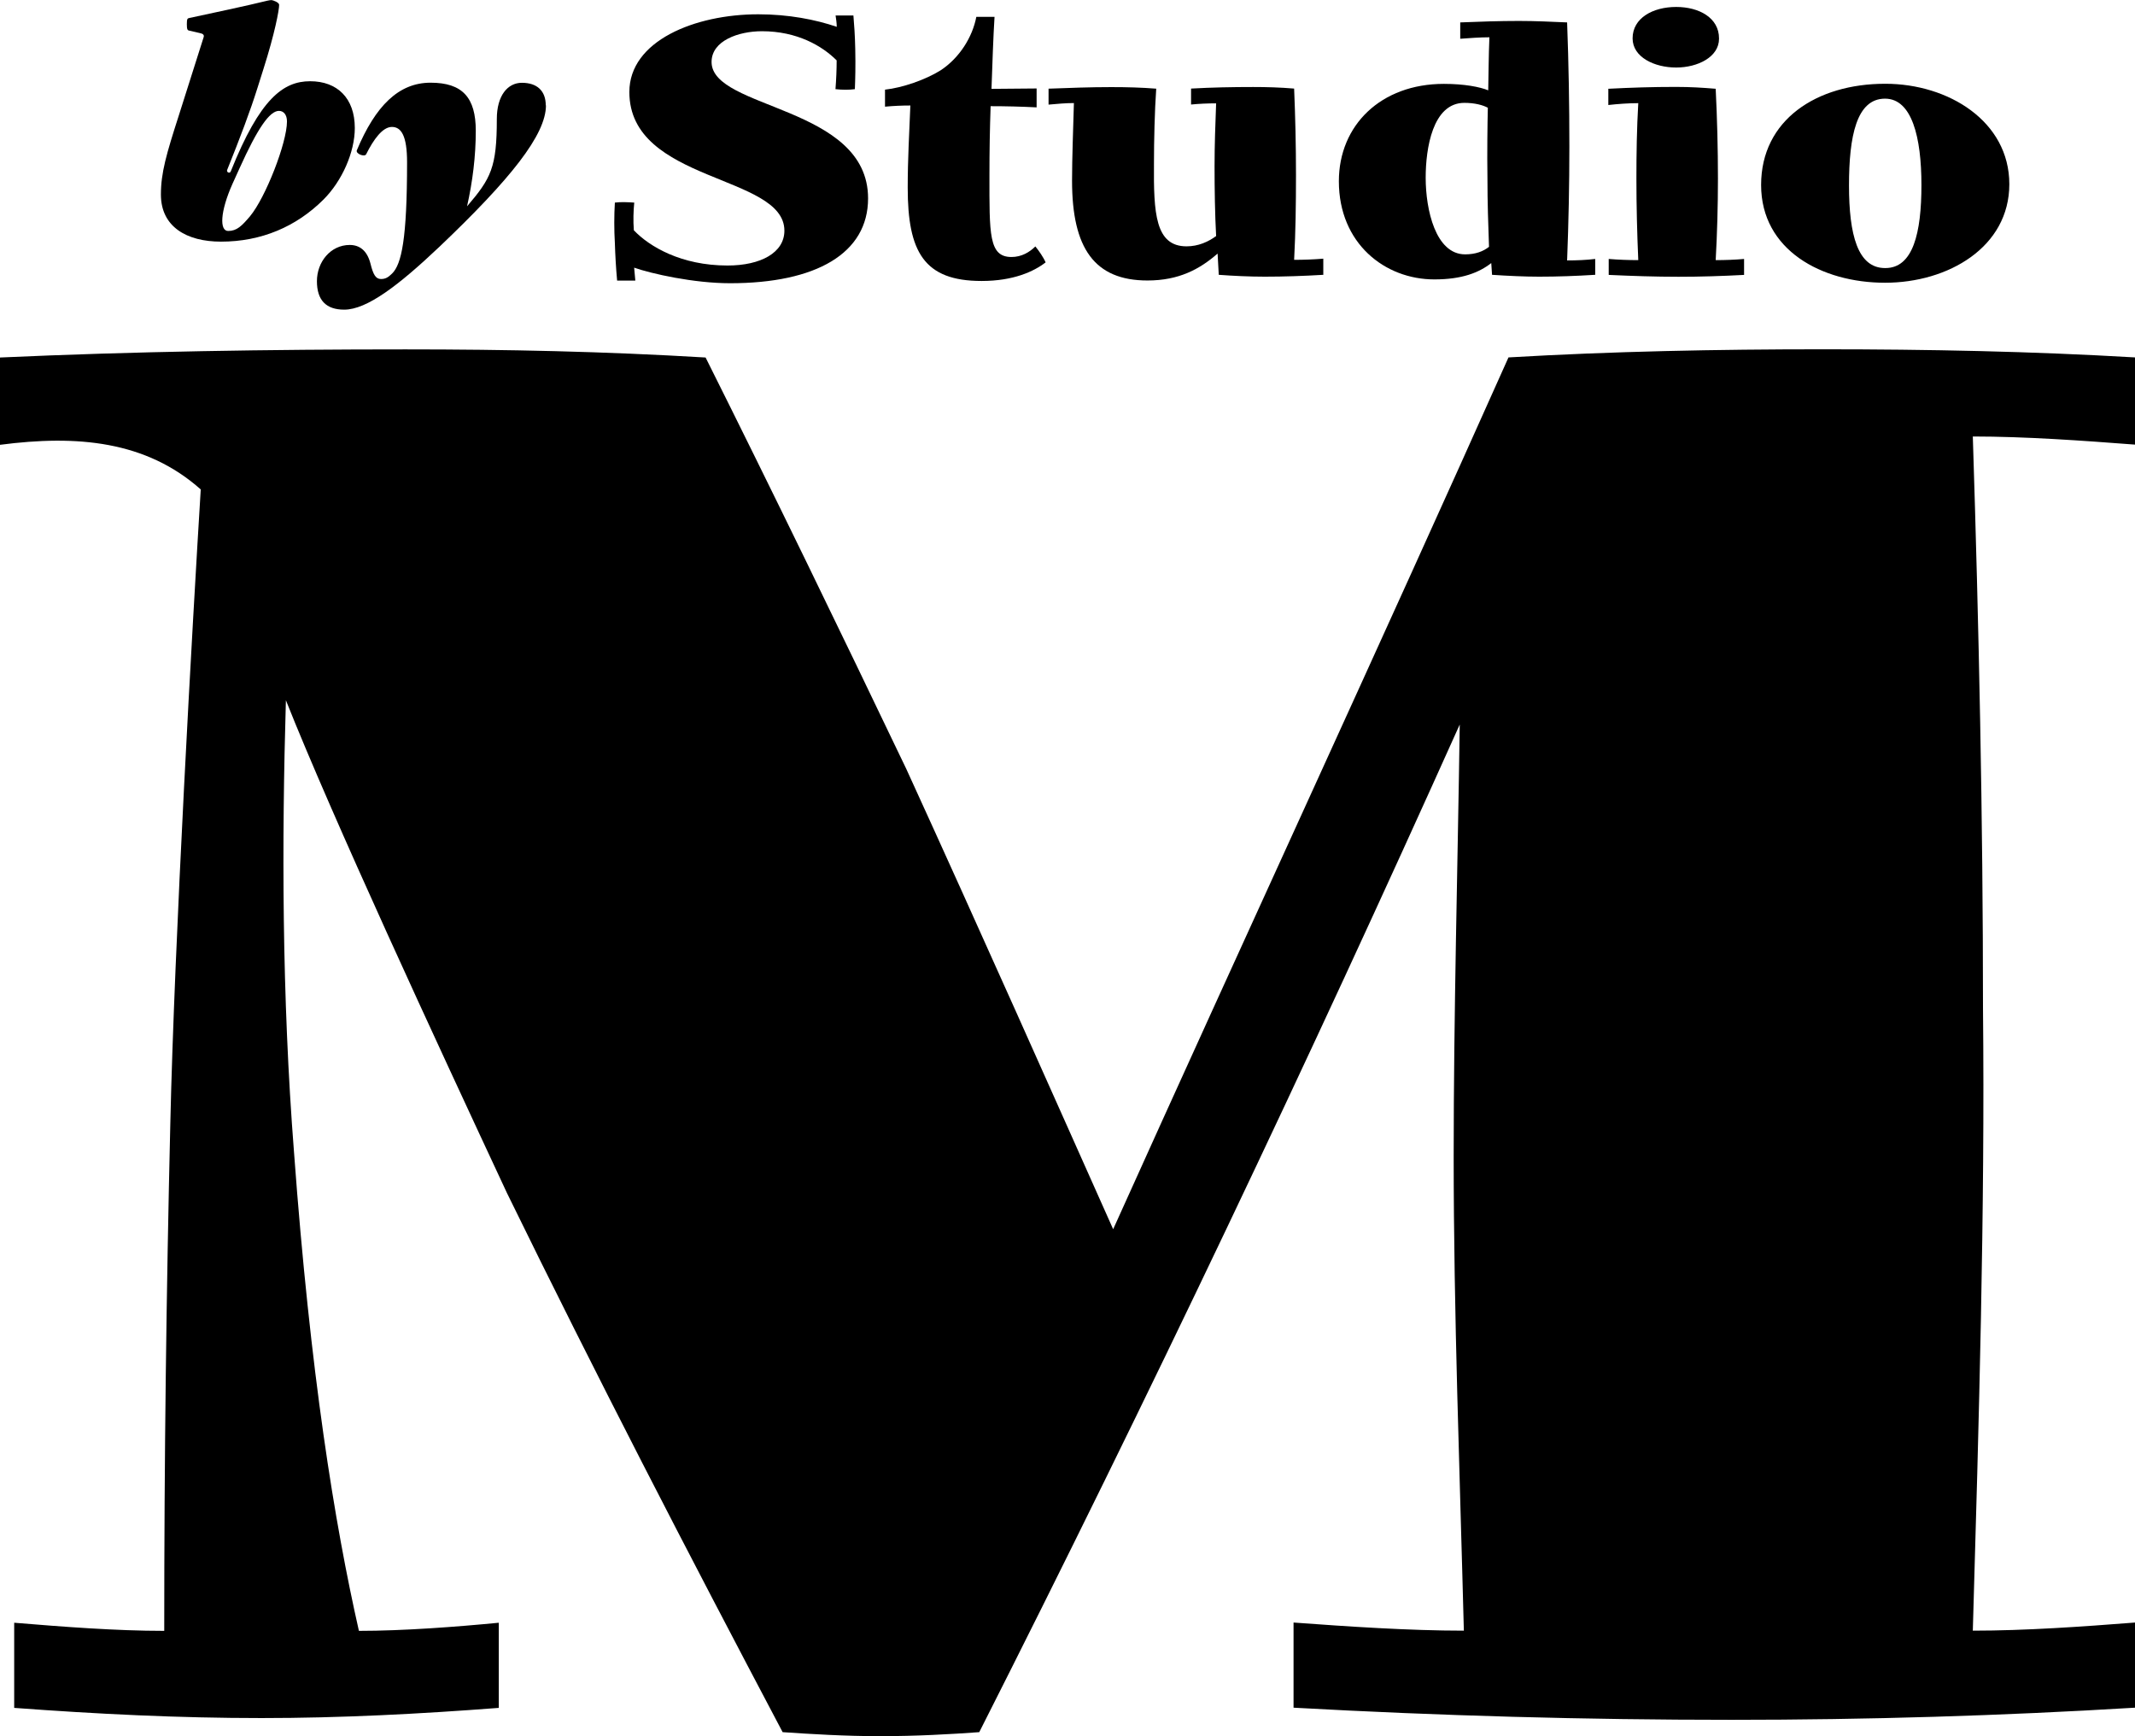
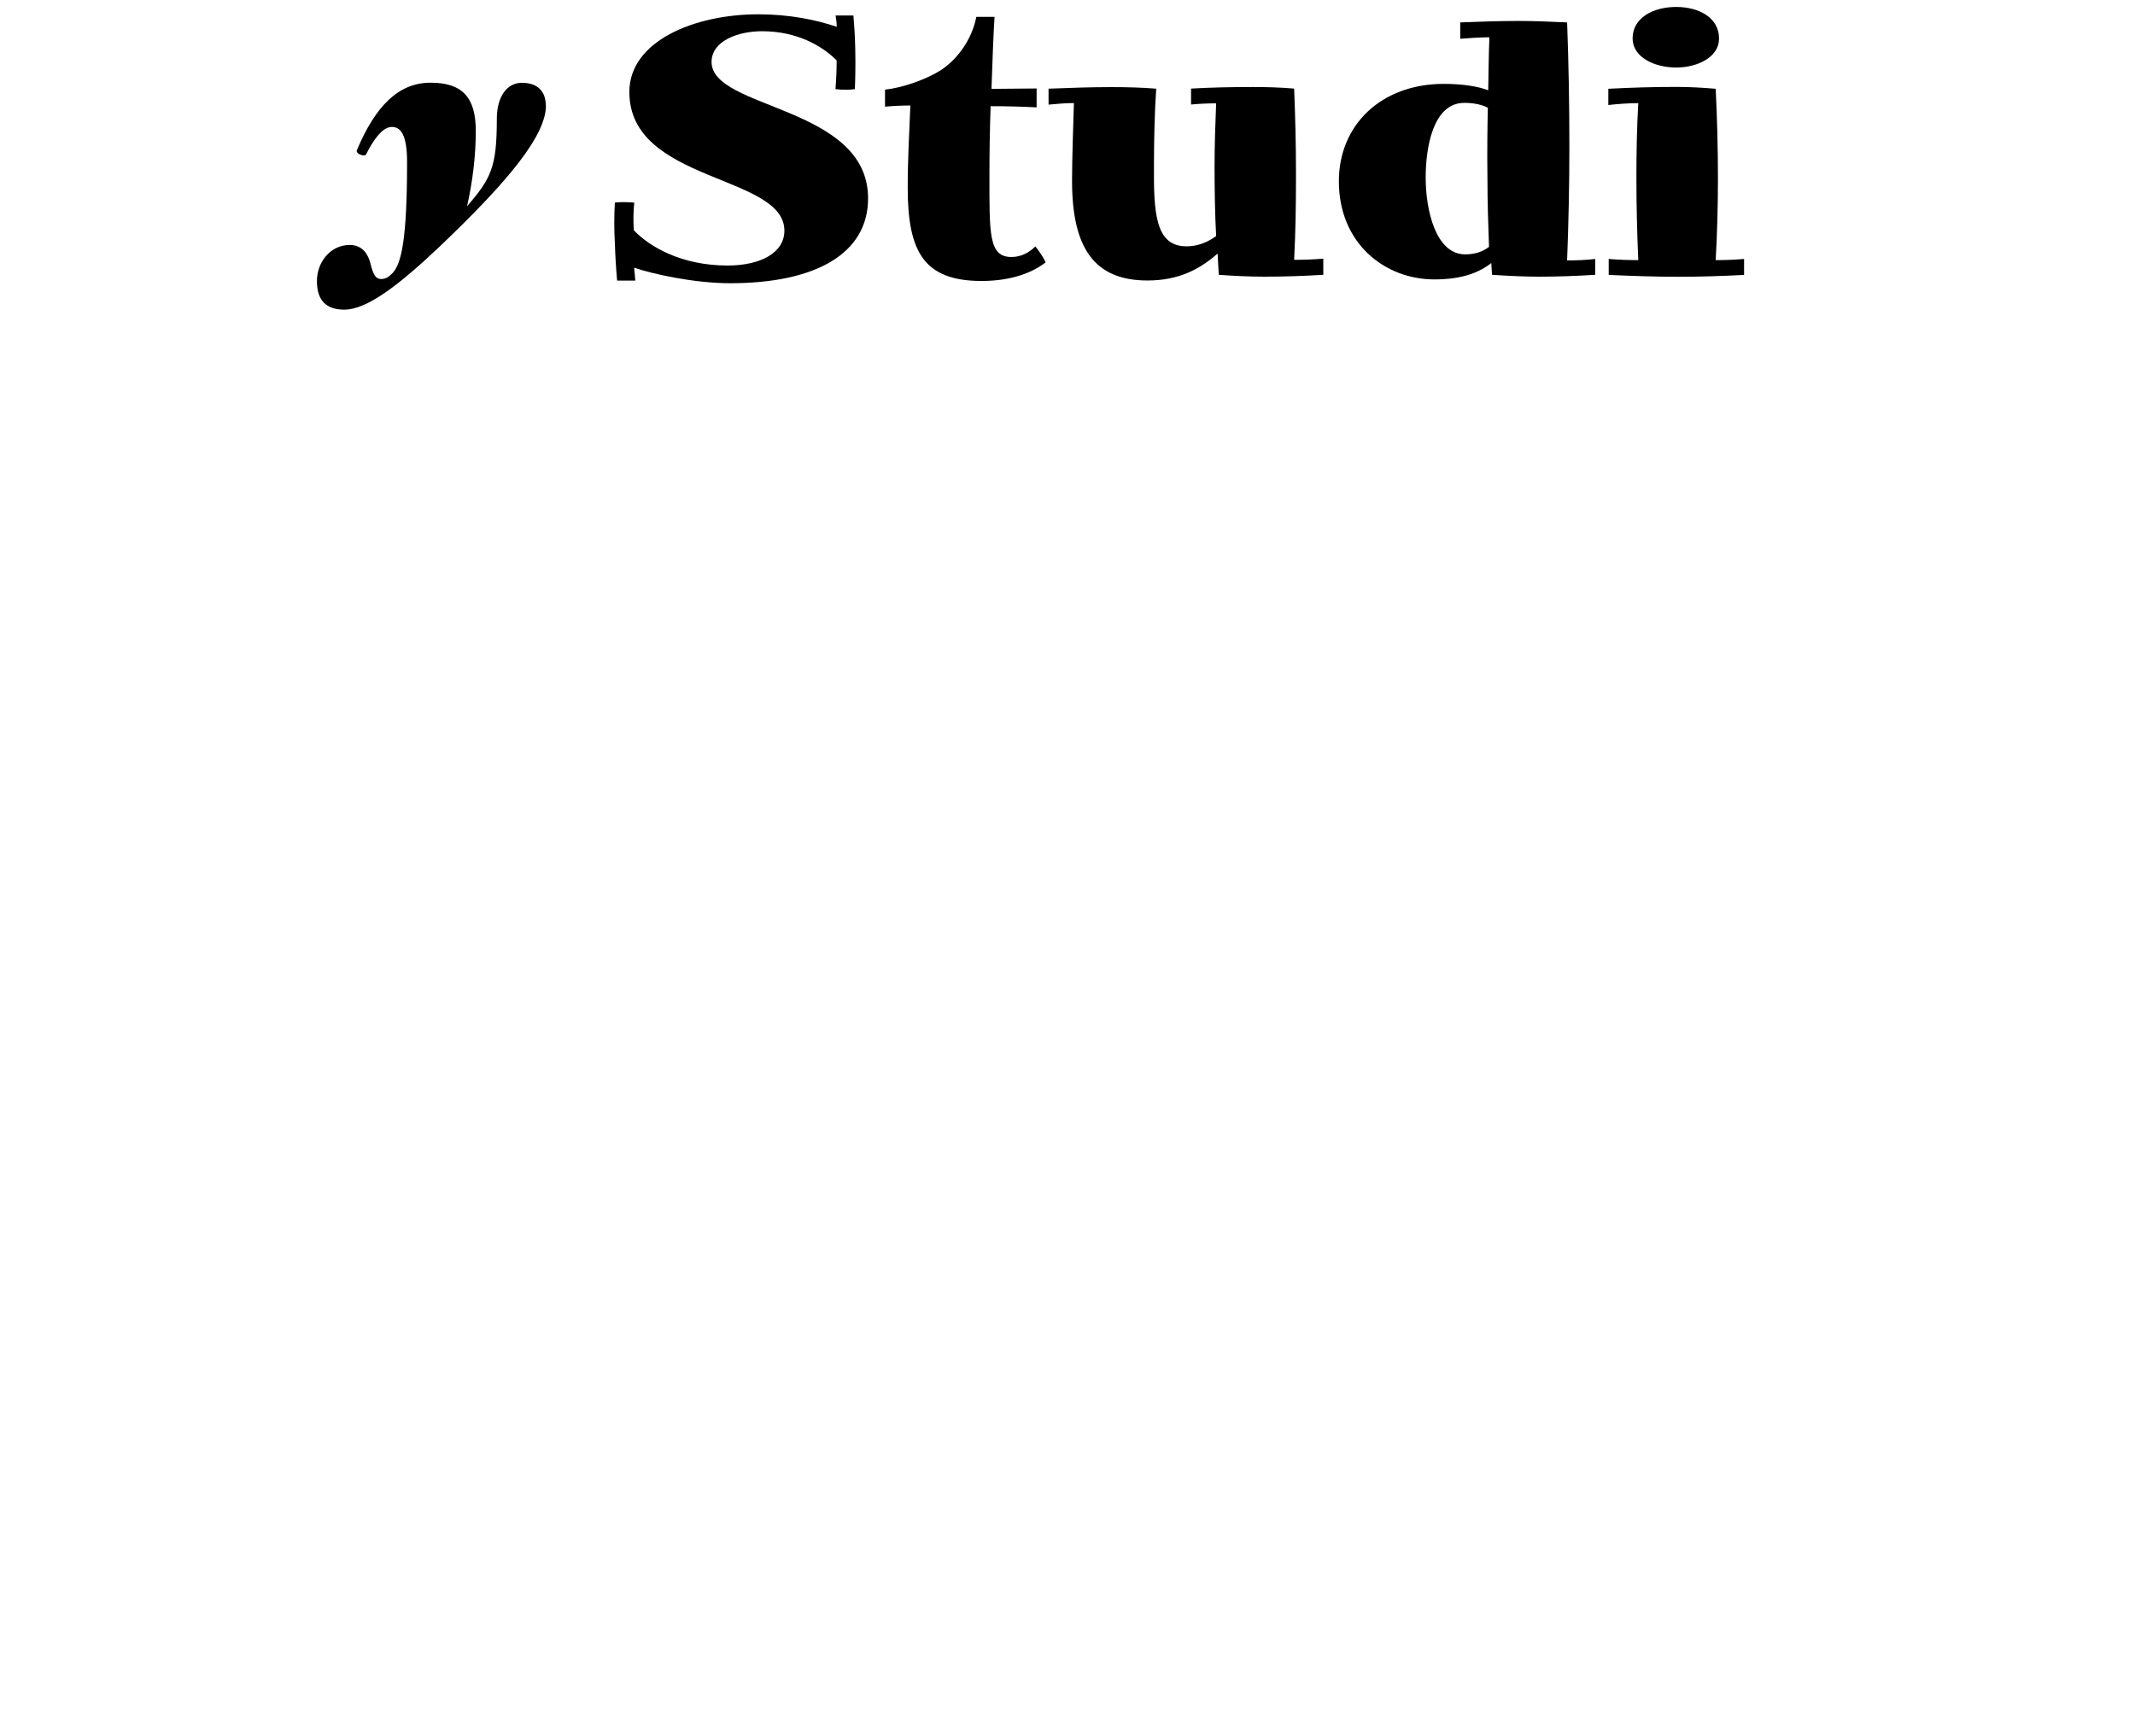
<svg xmlns="http://www.w3.org/2000/svg" viewBox="0 0 218.13 177.4" data-name="Lager 2" id="Lager_2">
  <g data-name="Lager 1" id="Lager_1-2">
    <g>
      <g>
        <g>
          <path d="M87.19,1.56c.08.97.16,2.01.19,3.45.04,1.74,0,3.14-.04,4.1-.58.08-1.28.08-1.98,0,.08-1.05.12-2.01.12-2.94-1.47-1.47-4.03-2.98-7.63-2.98-2.4,0-5.15.97-5.15,3.14,0,4.88,15.99,4.45,15.99,13.94,0,5.62-5.31,8.67-14.1,8.67-3.72,0-8.02-.97-9.8-1.59l.12,1.32h-1.86c-.12-1.32-.19-2.56-.23-3.83-.08-1.36-.08-2.83,0-4.14.62-.08,1.36-.04,1.98,0-.08.81-.12,1.86-.04,2.83,1.59,1.67,4.84,3.6,9.57,3.6,3.41,0,5.81-1.32,5.81-3.56,0-5.77-15.84-4.88-15.84-14.17,0-5.23,6.7-7.94,13.17-7.94,3.1,0,5.85.54,8.02,1.28,0-.39-.08-.89-.12-1.16h1.82Z" />
          <path d="M105.9,10.97c-1.55-.08-3.14-.12-4.69-.12-.08,2.4-.12,4.45-.12,7.05,0,6-.08,8.36,2.25,8.36,1.04,0,1.86-.5,2.44-1.08.35.43.81,1.08,1.05,1.63-1.2.93-3.29,1.9-6.54,1.9-5.89,0-7.55-2.98-7.55-9.53,0-2.98.16-5.58.27-8.4-.85,0-1.74.04-2.59.12v-1.74c1.78-.19,4.14-1.01,5.69-1.98,1.94-1.28,3.25-3.41,3.64-5.46h1.86c-.12,1.86-.23,5-.31,7.36,1.47,0,3.18-.04,4.61-.04v1.94Z" />
          <path d="M135.21,28.08c-2.01.12-4.03.19-6,.19-1.51,0-3.21-.08-4.69-.19l-.12-2.17c-1.82,1.59-3.95,2.75-7.16,2.75-5.42,0-7.71-3.29-7.71-10.19,0-2.4.12-5.34.19-7.94-.81,0-1.74.08-2.59.16v-1.63c2.13-.08,4.26-.16,6.39-.16,1.63,0,3.1.04,4.61.16-.16,2.25-.23,5.34-.23,7.63-.04,5.07.12,8.48,3.33,8.48,1.2,0,2.21-.46,3.02-1.05-.12-2.25-.16-4.72-.16-7.13,0-2.17.08-4.3.16-6.43-.81,0-1.78.04-2.56.12v-1.63c2.13-.12,4.22-.16,6.35-.16,1.39,0,2.75.04,4.18.16.12,2.9.19,5.81.19,8.83s-.04,5.81-.19,8.67c1.01,0,2.01-.04,2.98-.12v1.63Z" />
          <path d="M162.97,28.08c-1.94.12-3.83.19-5.73.19-1.43,0-3.17-.08-4.8-.19l-.08-1.2c-1.24.97-2.98,1.67-5.81,1.67-5.07,0-9.76-3.68-9.76-10.03,0-5.73,4.3-9.95,10.73-9.95,2.09,0,3.68.31,4.53.66.04-1.82.04-3.52.12-5.42-.93,0-2.05.08-2.98.15v-1.67c1.97-.08,3.99-.15,6-.15,1.67,0,3.29.08,4.92.15.16,4.22.23,8.48.23,12.7,0,3.87-.08,7.75-.23,11.62,1.01,0,1.94-.04,2.87-.15v1.63ZM145.66,18.17c0,3.25,1.01,7.82,4.03,7.82,1.08,0,1.86-.31,2.44-.77-.08-2.36-.16-4.42-.16-7.05-.04-2.56,0-5.46.04-7.16-.5-.27-1.32-.5-2.4-.5-3.25,0-3.95,4.69-3.95,7.63v.04Z" />
          <path d="M164.33,9.07c2.32-.12,4.45-.19,6.89-.19,1.51,0,2.75.08,4.07.19.15,3.06.23,6.12.23,9.18,0,2.79-.08,5.62-.23,8.33.97,0,2.01-.04,2.9-.12v1.63c-2.25.12-4.45.19-6.7.19-2.36,0-4.72-.08-7.13-.19v-1.63c.97.08,2.01.12,3.02.12-.12-2.75-.19-5.54-.19-8.33,0-2.56.04-5.15.19-7.71-.97,0-2.09.08-3.06.19v-1.67ZM175.63,3.96c0,1.86-2.17,2.94-4.38,2.94s-4.45-1.05-4.45-2.98c0-2.09,2.09-3.21,4.45-3.21s4.38,1.12,4.38,3.21v.04Z" />
-           <path d="M192.63,8.56c6.43,0,12.66,3.83,12.66,10.26s-6.24,10.07-12.7,10.07-12.66-3.33-12.66-9.99,5.69-10.34,12.66-10.34h.04ZM192.63,27.39c2.83,0,3.68-3.6,3.68-8.48s-.97-8.83-3.72-8.83c-2.91,0-3.68,3.83-3.68,8.87s.89,8.44,3.68,8.44h.04Z" />
        </g>
        <g>
-           <path d="M16.44,19.87c0-2.22.57-4.15,1.8-7.98l2.56-8.07c.09-.25-.06-.38-.38-.44l-1.08-.25c-.19-.03-.25-.13-.25-.66s.06-.6.25-.63c2.37-.51,5.79-1.23,7.98-1.77.16-.03.28-.06.38-.06.22,0,.82.25.82.48,0,.54-.44,2.91-1.61,6.58l-.6,1.9c-.73,2.34-1.8,5.16-3.1,8.39-.06.16.06.28.19.28.09,0,.13-.03.19-.16,2.97-7.41,5.35-9.18,8.1-9.18s4.56,1.71,4.56,4.78c0,2.47-1.3,5.41-3.2,7.31-2.79,2.78-6.36,4.3-10.47,4.3-3.51,0-6.14-1.52-6.14-4.81ZM25.55,22.09c1.58-1.9,3.77-7.5,3.77-9.68,0-.7-.35-1.08-.82-1.08-.95,0-2.18,1.77-4.02,5.85l-.73,1.61c-1.27,2.85-1.33,4.81-.44,4.81s1.39-.51,2.25-1.52Z" />
          <path d="M55.78,10.76c0,3.01-3.61,7.53-10.89,14.46-4.18,3.96-7.41,6.42-9.72,6.42-1.84,0-2.79-.95-2.79-2.91s1.39-3.7,3.35-3.7c.98,0,1.77.54,2.12,1.9.28,1.14.54,1.58,1.08,1.58.44,0,.73-.16,1.14-.57.95-.95,1.52-3.51,1.52-11.36,0-2.72-.6-3.61-1.55-3.61s-1.87,1.27-2.63,2.79c-.16.32-1.11-.06-.95-.41,1.9-4.53,4.27-6.9,7.53-6.9s4.62,1.52,4.62,4.91c0,2.6-.32,5.16-.89,7.72,2.44-2.85,3.04-3.96,3.04-8.92,0-2.4,1.11-3.7,2.56-3.7,1.55,0,2.44.82,2.44,2.31Z" />
        </g>
      </g>
-       <path d="M0,36.53c13.67-.62,27.55-.83,41.43-.83,10.36,0,20.3.21,30.66.83,6.84,13.67,13.67,27.76,20.51,42.05,7.67,16.78,15.12,33.56,21.13,47.02,13.26-29.42,27.34-59.87,40.39-89.08,10.57-.62,21.34-.83,32.11-.83s21.34.21,31.9.83v8.91c-5.39-.41-11.19-.83-16.57-.83.62,19.47,1.04,38.94,1.04,58.42.21,20.72-.42,42.26-1.04,63.6,5.39,0,11.19-.41,16.57-.83v8.7c-13.67.83-27.34,1.24-41.22,1.24-14.92,0-29.83-.41-44.75-1.24v-8.7c5.59.41,11.81.83,17.4.83-.41-16.16-1.04-32.32-1.04-48.47,0-14.5.41-29.62.62-44.12-15.54,34.59-31.69,68.57-49.09,102.96-2.9.21-6.42.41-10.15.41-3.52,0-7.04-.21-9.94-.41-9.74-18.44-19.06-36.46-28.17-55.1-7.25-15.54-17.81-38.32-22.58-50.34-.42,14.29-.42,30.24.83,46.2,1.66,22.58,4.14,37.91,6.63,48.89,4.56,0,9.94-.41,14.29-.83v8.7c-8.08.62-16.16,1.04-24.24,1.04-8.49,0-16.78-.41-25.27-1.04v-8.7c4.97.41,10.36.83,15.33.83,0-17.61.21-34.39.62-51.79.41-18.44,2.28-51.37,3.11-64.84-5.59-4.97-12.64-5.59-20.51-4.56v-8.91Z" />
    </g>
  </g>
</svg>